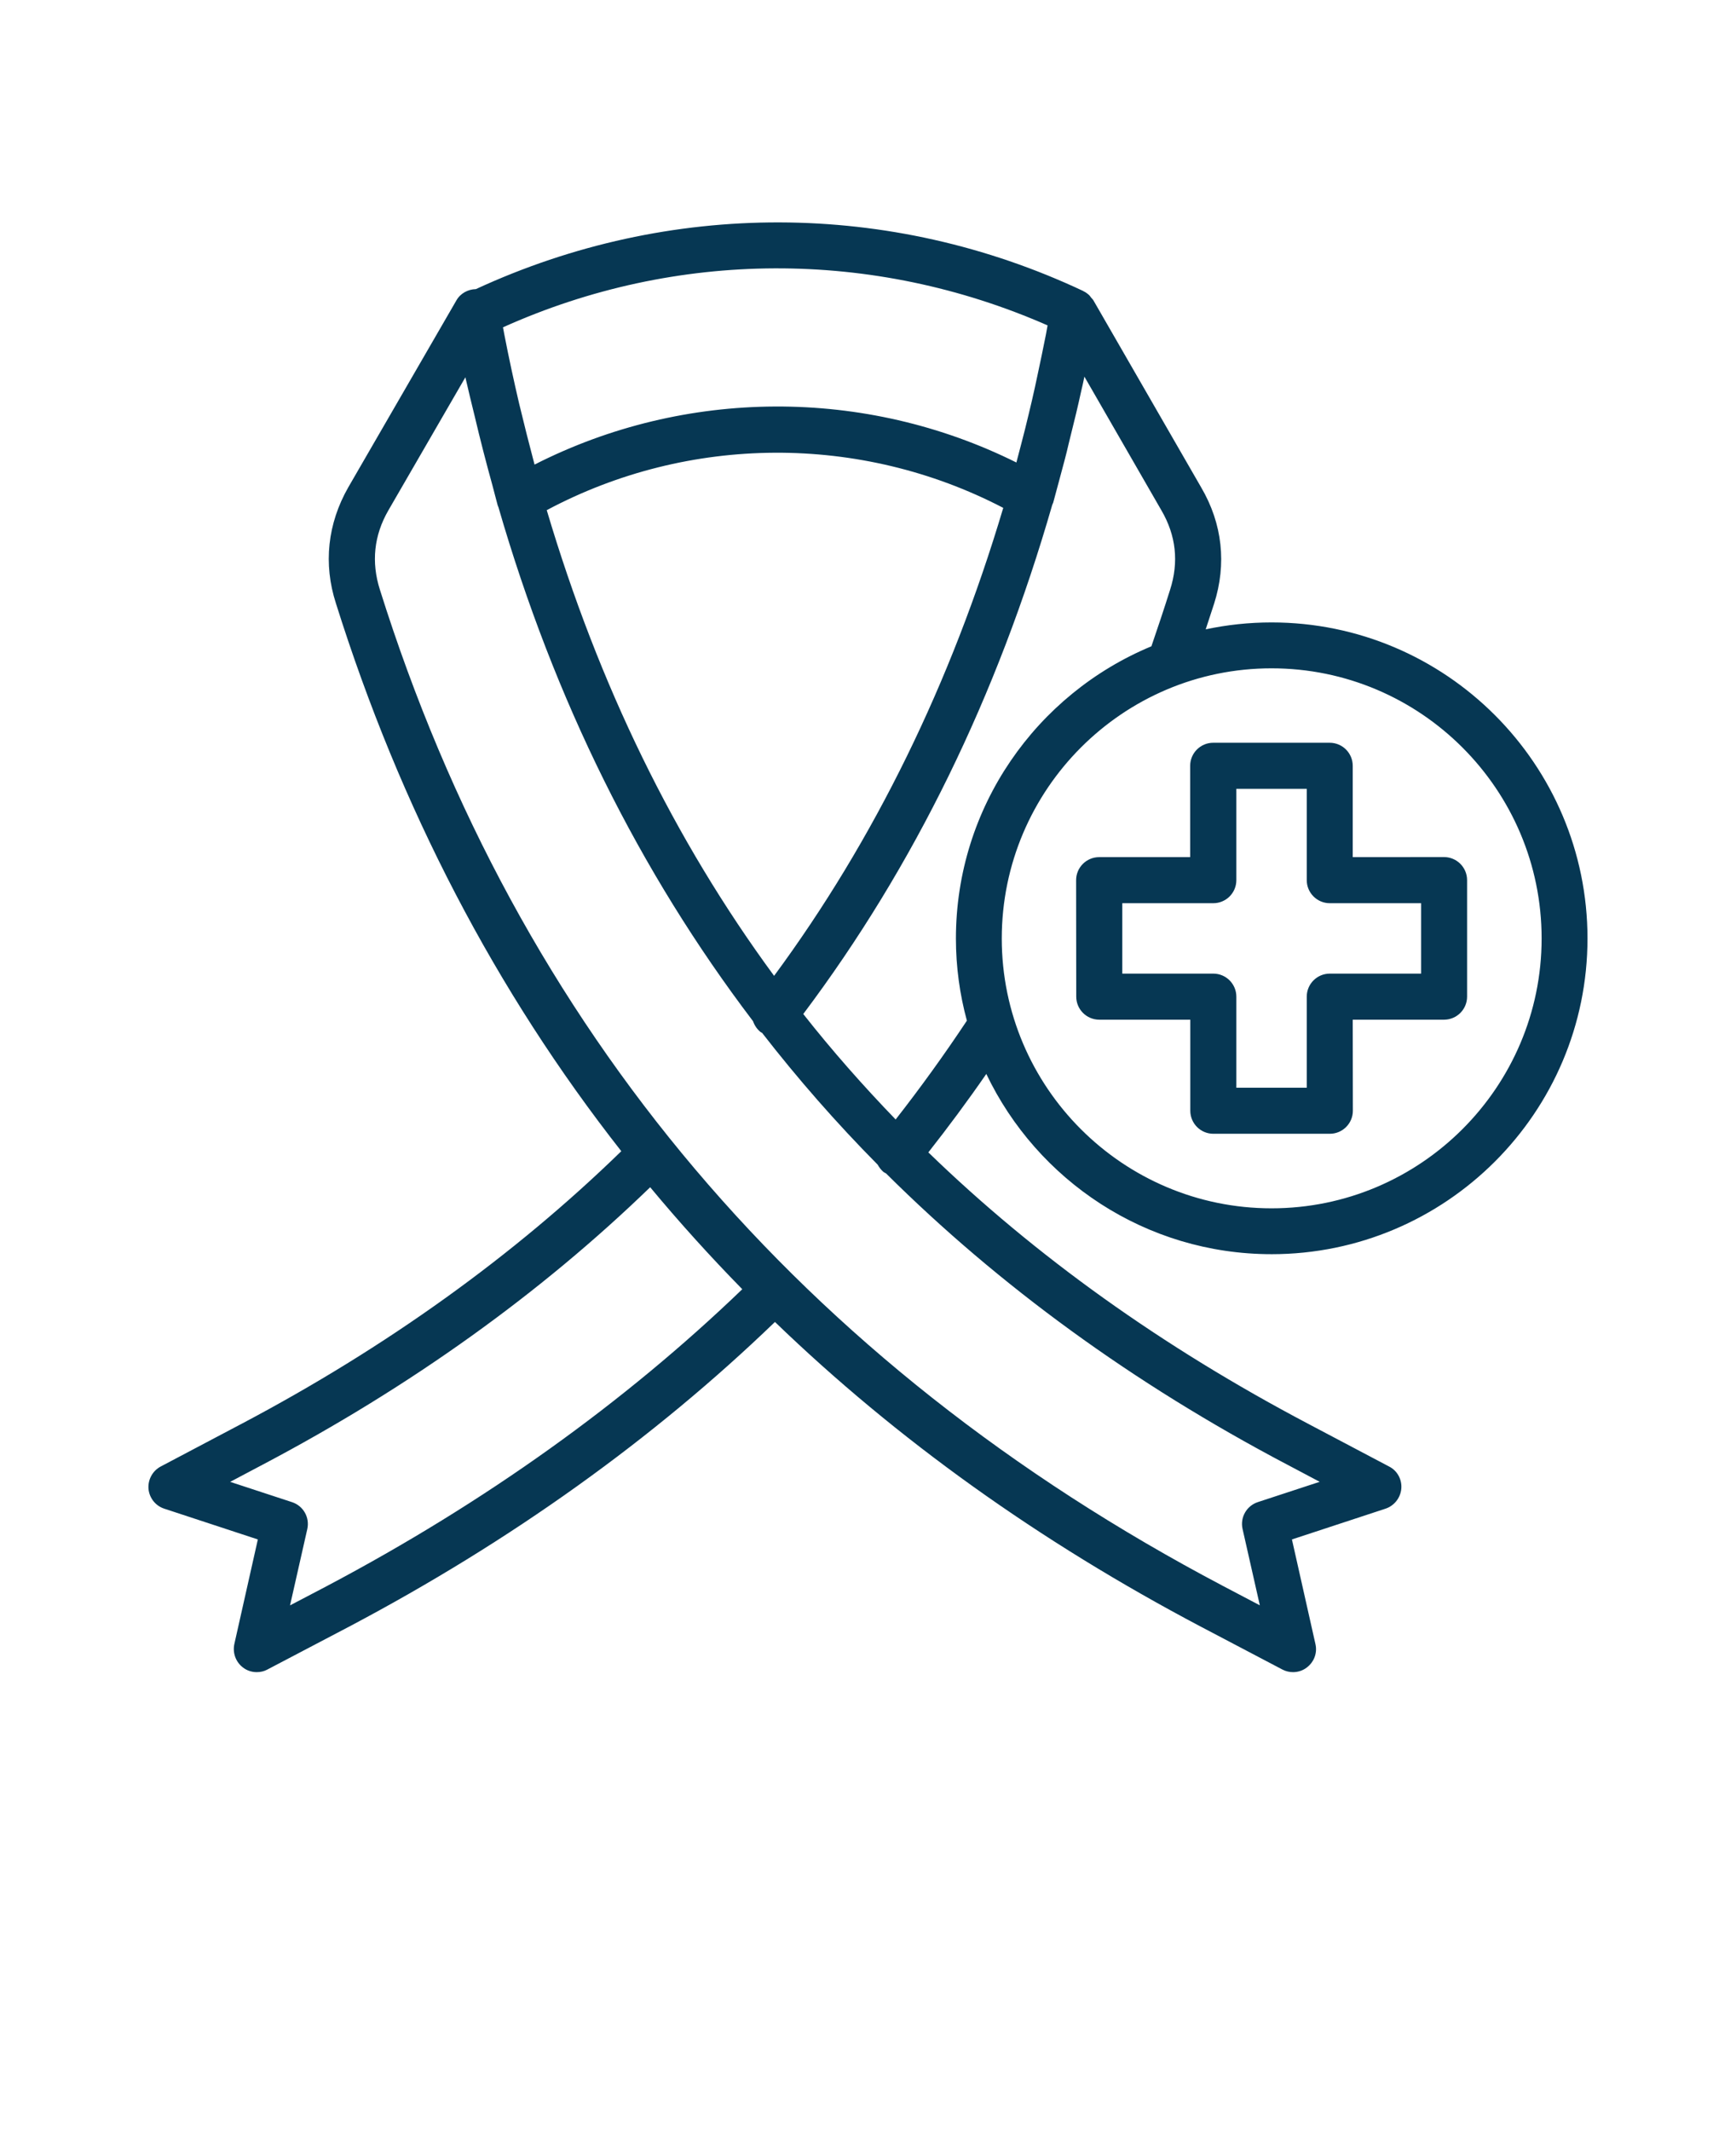
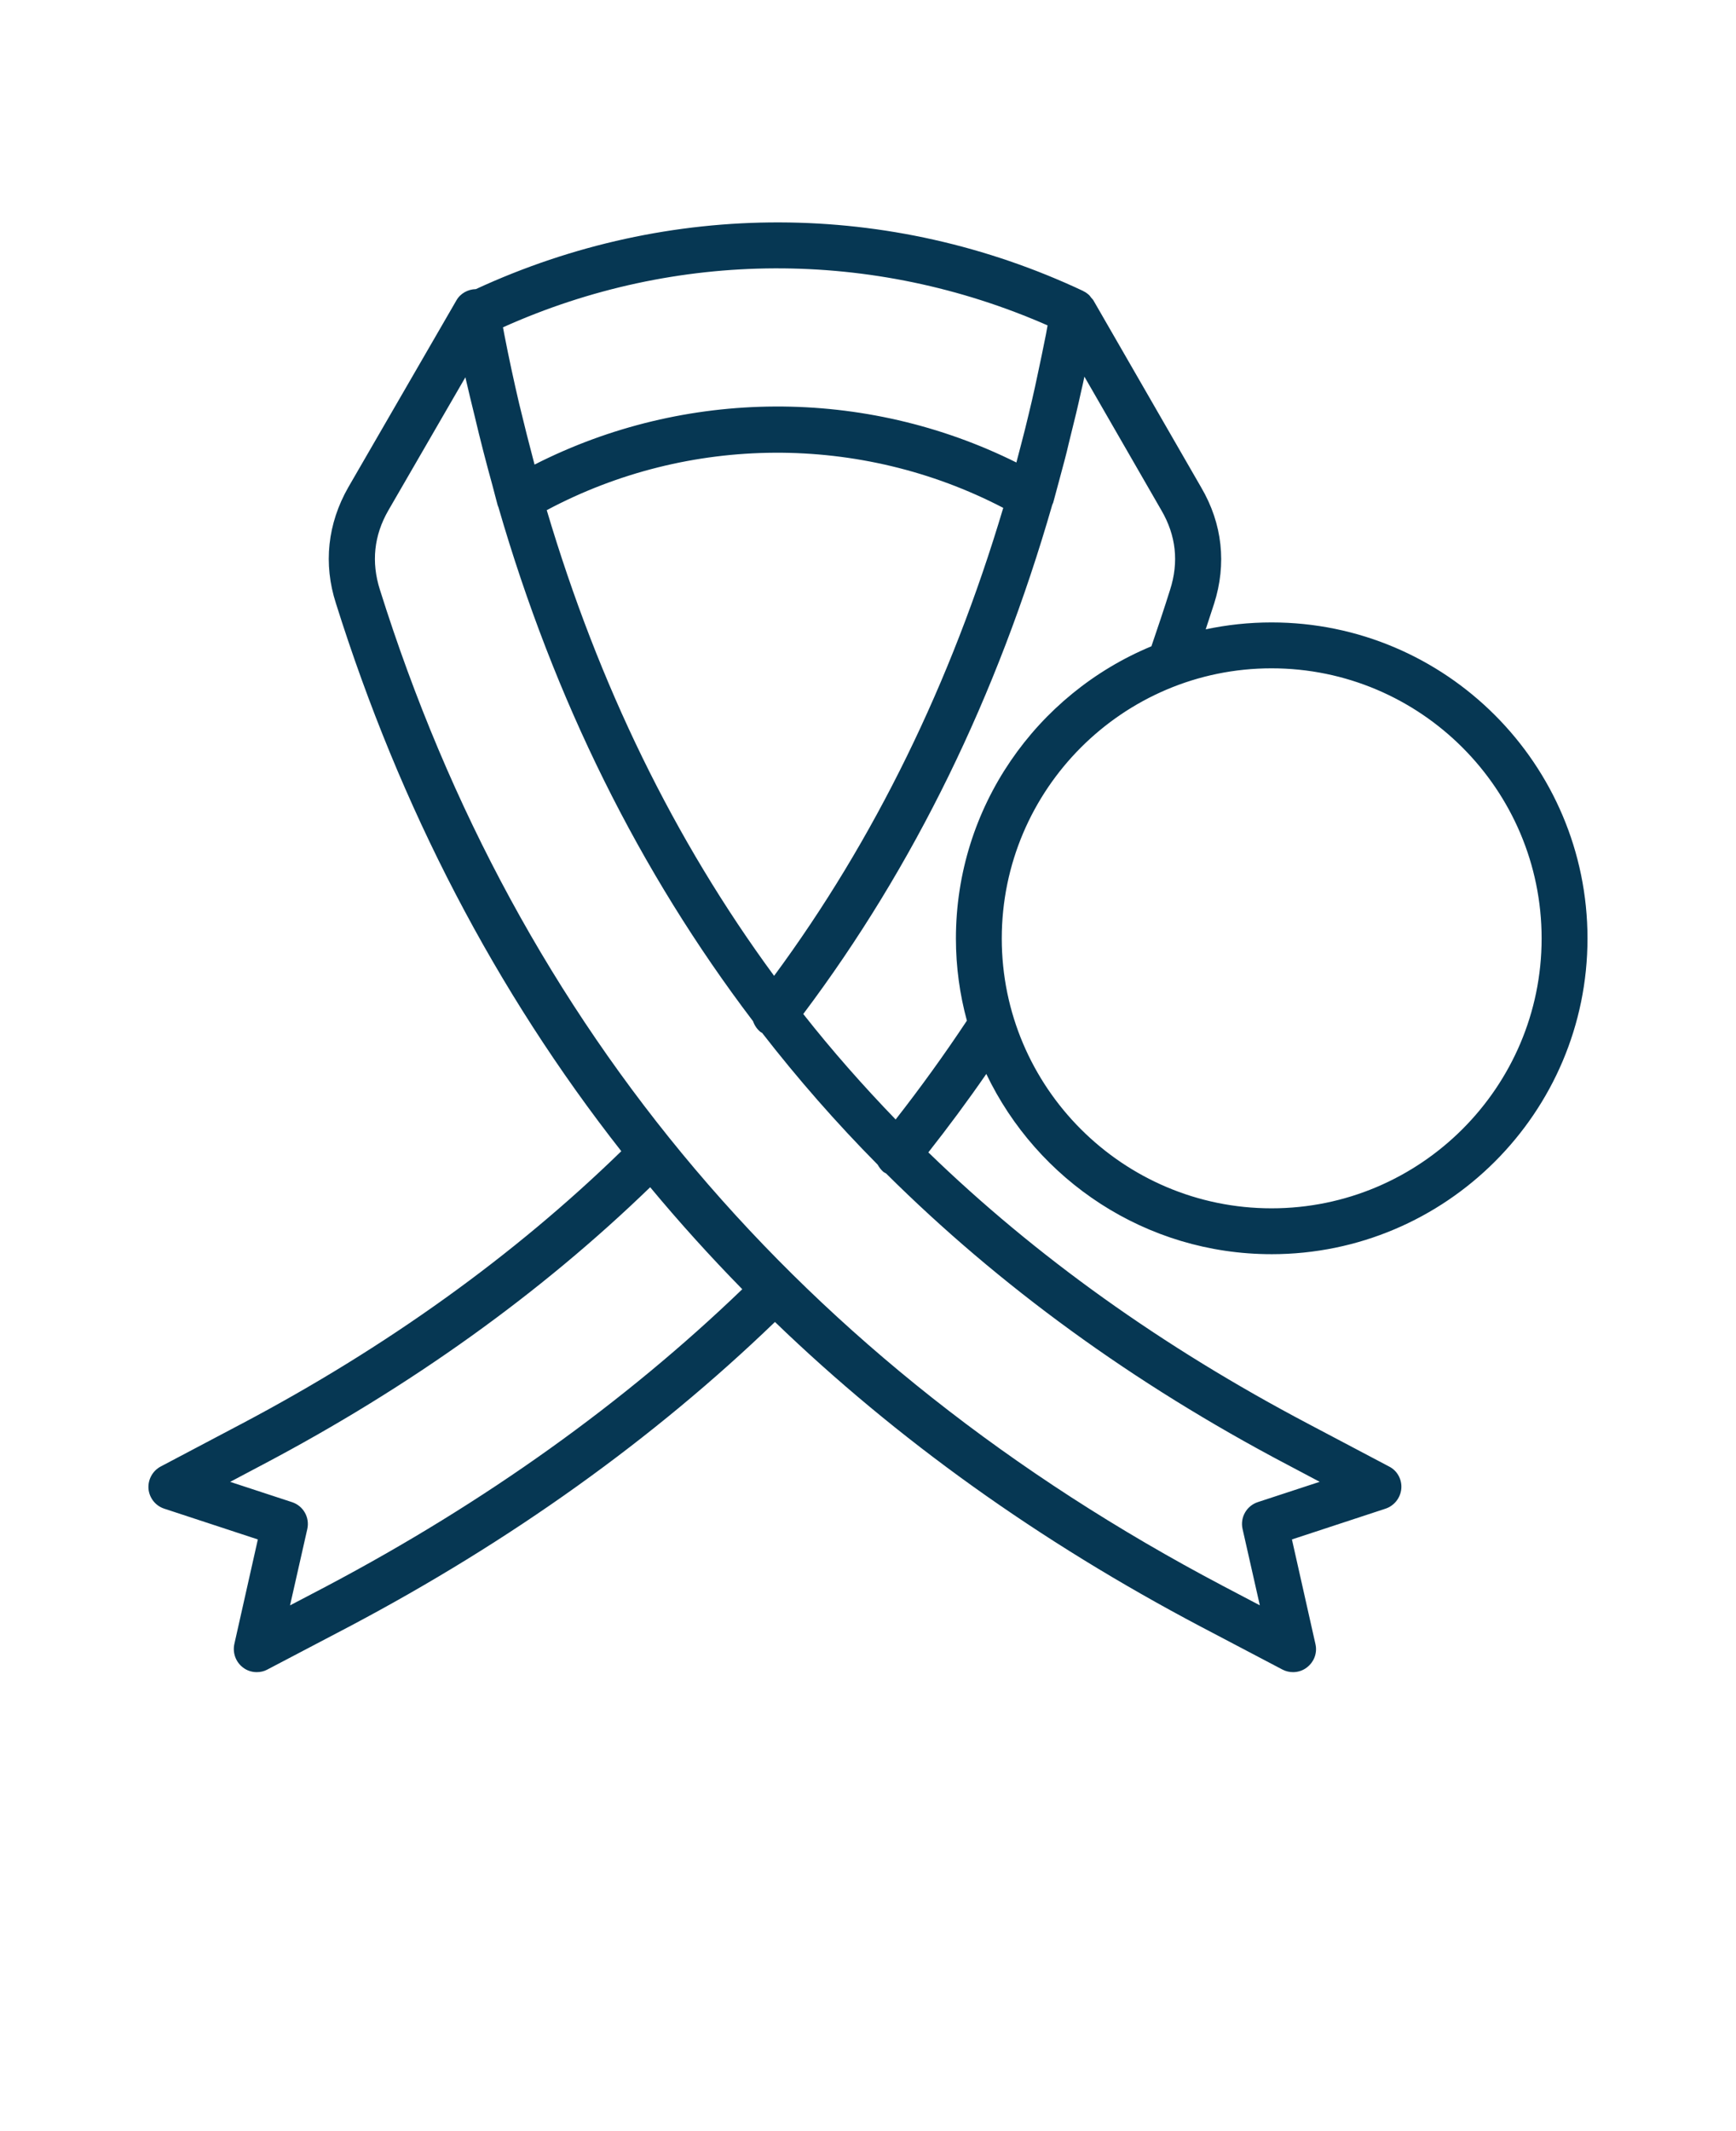
<svg xmlns="http://www.w3.org/2000/svg" version="1.1" viewBox="-5.0 -10.0 110.0 135.0" fill="#063753">
  <path d="m75.57 69.449c11.039 0 20.02-8.969 20.02-20 0-11.039-8.98-20.02-20.02-20.02-1.43 0-2.828 0.152-4.172 0.438 0.172-0.539 0.355-1.082 0.531-1.621 0.805-2.519 0.531-5.07-0.816-7.367l-6.828-11.848c-0.039-0.07-0.102-0.121-0.152-0.184-0.039-0.051-0.07-0.102-0.113-0.145-0.113-0.102-0.234-0.195-0.367-0.254 0 0-0.012 0-0.012-0.012-12.254-5.766-26.234-5.785-38.488-0.121-0.5 0.012-0.98 0.266-1.234 0.715l-6.848 11.836c-1.316 2.305-1.594 4.856-0.785 7.356 4.082 12.98 10.121 24.562 18.082 34.703-6.797 6.613-14.879 12.422-24.062 17.27l-5.121 2.703c-0.52 0.277-0.816 0.828-0.777 1.406 0.051 0.582 0.438 1.082 1 1.266l5.93 1.949-1.488 6.621c-0.121 0.551 0.082 1.133 0.531 1.48 0.254 0.203 0.57 0.305 0.887 0.305 0.234 0 0.469-0.051 0.672-0.164l5.152-2.703c10.266-5.418 19.336-11.918 27.012-19.316 7.723 7.449 16.734 13.898 27.012 19.316l5.144 2.703c0.215 0.113 0.449 0.164 0.672 0.164 0.316 0 0.633-0.102 0.887-0.305 0.449-0.348 0.664-0.918 0.531-1.48l-1.488-6.621 5.93-1.949c0.551-0.184 0.949-0.684 1-1.266 0.051-0.582-0.254-1.145-0.777-1.406l-5.121-2.703c-9.254-4.879-17.266-10.602-24.07-17.195 1.254-1.594 2.488-3.254 3.672-4.969 3.223 6.746 10.109 11.418 18.078 11.418zm0-37.113c9.438 0 17.113 7.672 17.113 17.113 0 9.418-7.672 17.094-17.113 17.094-9.418 0-17.094-7.664-17.094-17.094 0.004-9.438 7.668-17.113 17.094-17.113zm-14.191-21.723-0.102 0.562c-0.172 0.879-0.355 1.734-0.539 2.602-0.051 0.254-0.113 0.512-0.164 0.766-0.121 0.562-0.254 1.113-0.387 1.672-0.152 0.645-0.316 1.297-0.488 1.949-0.102 0.379-0.195 0.754-0.297 1.133-9.602-4.777-20.988-4.723-30.531 0.133-0.336-1.266-0.664-2.562-0.98-3.879-0.336-1.438-0.652-2.898-0.938-4.379l-0.082-0.438c10.984-4.938 23.445-4.981 34.508-0.121zm-2.809 11.559c-3.305 11.094-8.164 21.031-14.52 29.645-6.336-8.621-11.121-18.438-14.406-29.5 9-4.797 19.875-4.856 28.926-0.145zm-42.836 68.289-2.356 1.234 1.094-4.836c0.164-0.734-0.254-1.469-0.969-1.703l-3.918-1.285 2.082-1.102c9.348-4.93 17.582-10.836 24.531-17.562 1.848 2.223 3.797 4.379 5.836 6.461-7.473 7.188-16.301 13.504-26.301 18.793zm60.805-7.695 2.082 1.102-3.918 1.285c-0.715 0.234-1.133 0.969-0.969 1.703l1.094 4.836-2.348-1.234c-26.715-14.078-44.676-35.312-53.41-63.109-0.551-1.734-0.379-3.43 0.539-5.019l4.879-8.43c0.195 0.828 0.387 1.664 0.594 2.481 0.348 1.48 0.723 2.93 1.121 4.367 0.113 0.418 0.215 0.836 0.328 1.246 0.012 0.051 0.039 0.094 0.051 0.133 3.539 12.215 8.93 23.082 16.133 32.562 0.094 0.266 0.254 0.512 0.488 0.695 0.02 0.02 0.051 0.02 0.082 0.039 2.266 2.918 4.703 5.703 7.328 8.355 0.094 0.172 0.215 0.328 0.367 0.461 0.051 0.039 0.113 0.062 0.164 0.094 7.184 7.137 15.652 13.301 25.395 18.434zm-24.785-21.848c-2.07-2.144-4.031-4.367-5.856-6.684 7-9.316 12.285-20.121 15.777-32.254 0.02-0.051 0.039-0.094 0.062-0.145 0.133-0.48 0.254-0.938 0.379-1.406 0.121-0.438 0.234-0.879 0.355-1.328 0.082-0.316 0.164-0.633 0.234-0.949 0.164-0.664 0.328-1.328 0.488-1.988 0.113-0.469 0.215-0.93 0.316-1.387 0.07-0.305 0.145-0.613 0.203-0.918l4.879 8.469c0.93 1.594 1.113 3.277 0.551 5.031-0.379 1.203-0.777 2.398-1.184 3.582-7.266 3.012-12.387 10.172-12.387 18.512 0 1.805 0.246 3.551 0.695 5.203-1.441 2.172-2.953 4.262-4.516 6.262z" />
-   <path d="m63.195 53.133c0 0.805 0.652 1.461 1.461 1.461h5.766v5.766c0 0.805 0.652 1.461 1.461 1.461h7.379c0.805 0 1.461-0.652 1.461-1.461l-0.008-5.766h5.785c0.805 0 1.461-0.652 1.461-1.461v-7.379c0-0.805-0.652-1.461-1.461-1.461l-5.785 0.004v-5.785c0-0.805-0.652-1.461-1.461-1.461h-7.379c-0.805 0-1.461 0.652-1.461 1.461v5.785h-5.766c-0.805 0-1.461 0.652-1.461 1.461zm2.918-5.918h5.766c0.805 0 1.461-0.652 1.461-1.461v-5.785h4.461v5.785c0 0.805 0.652 1.461 1.461 1.461h5.785v4.461h-5.785c-0.805 0-1.461 0.652-1.461 1.461v5.766h-4.461v-5.766c0-0.805-0.652-1.461-1.461-1.461h-5.766z" />
</svg>